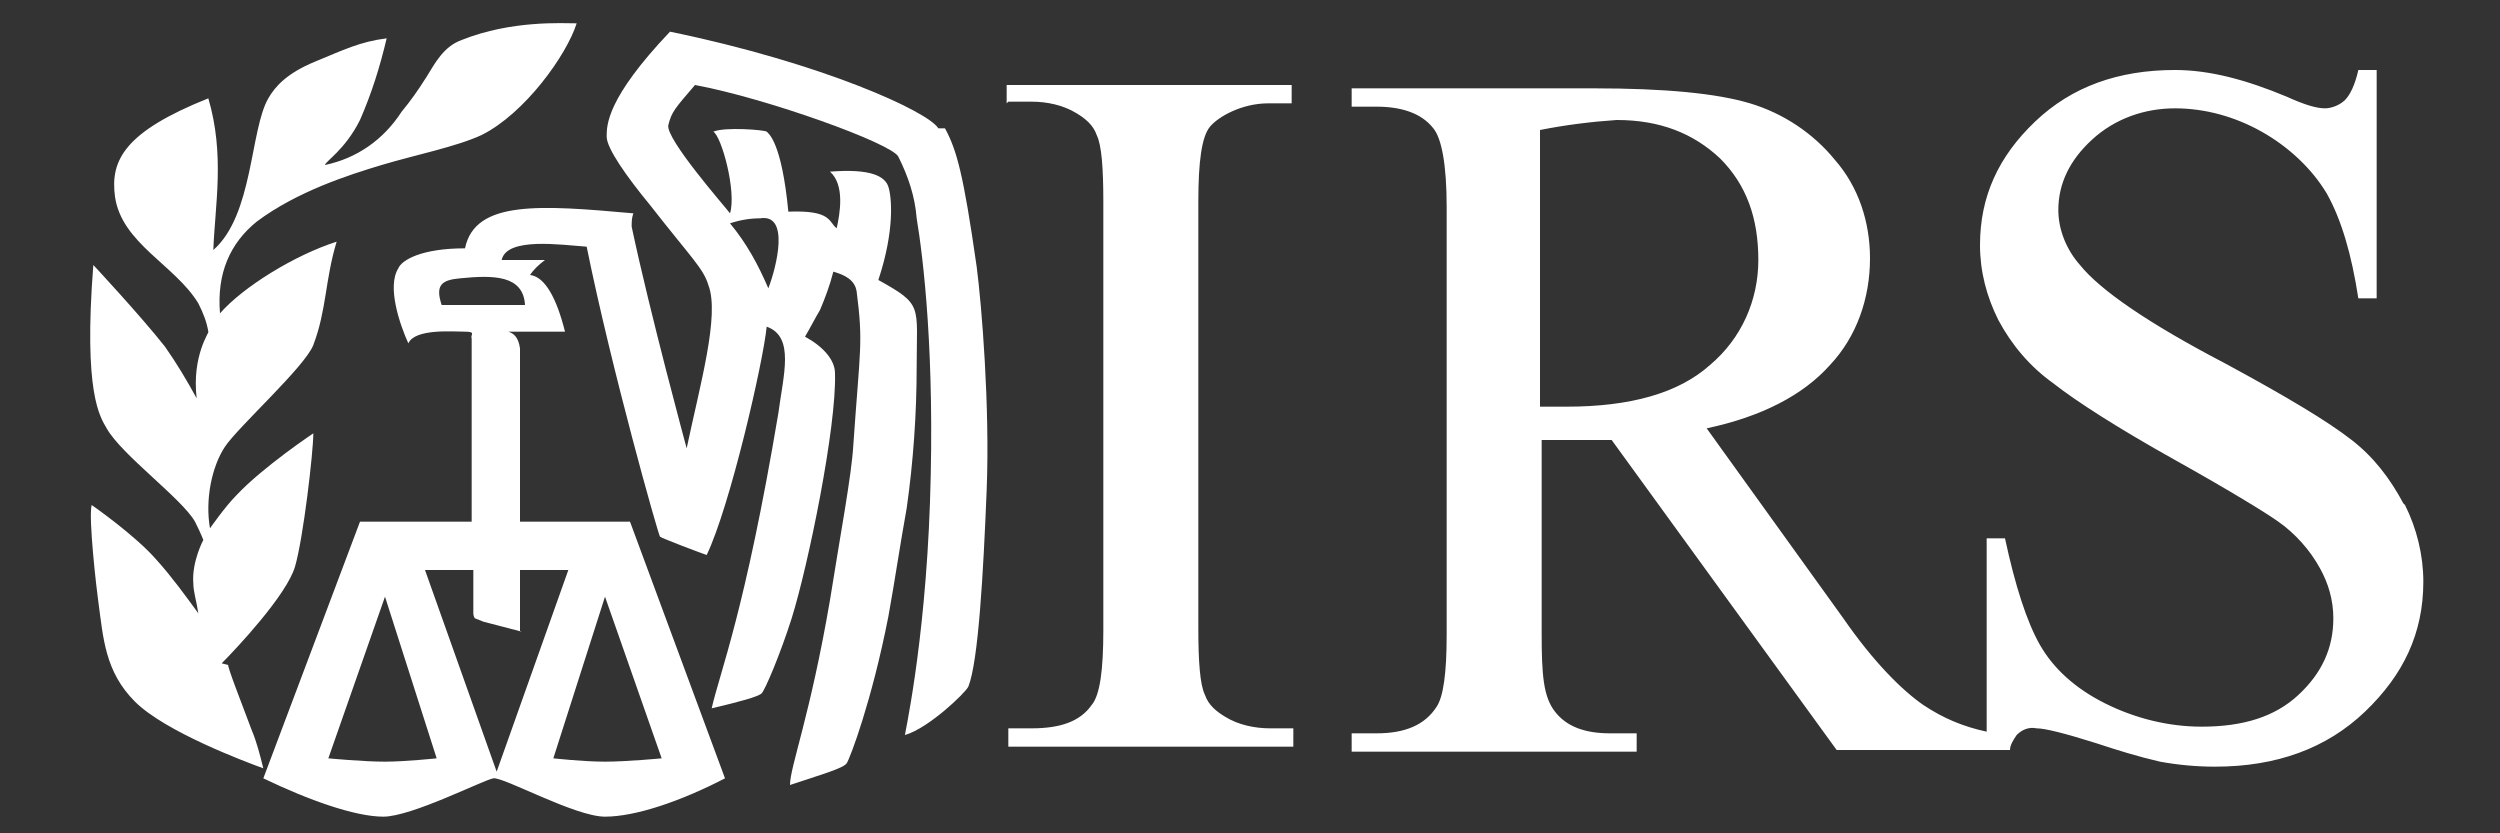
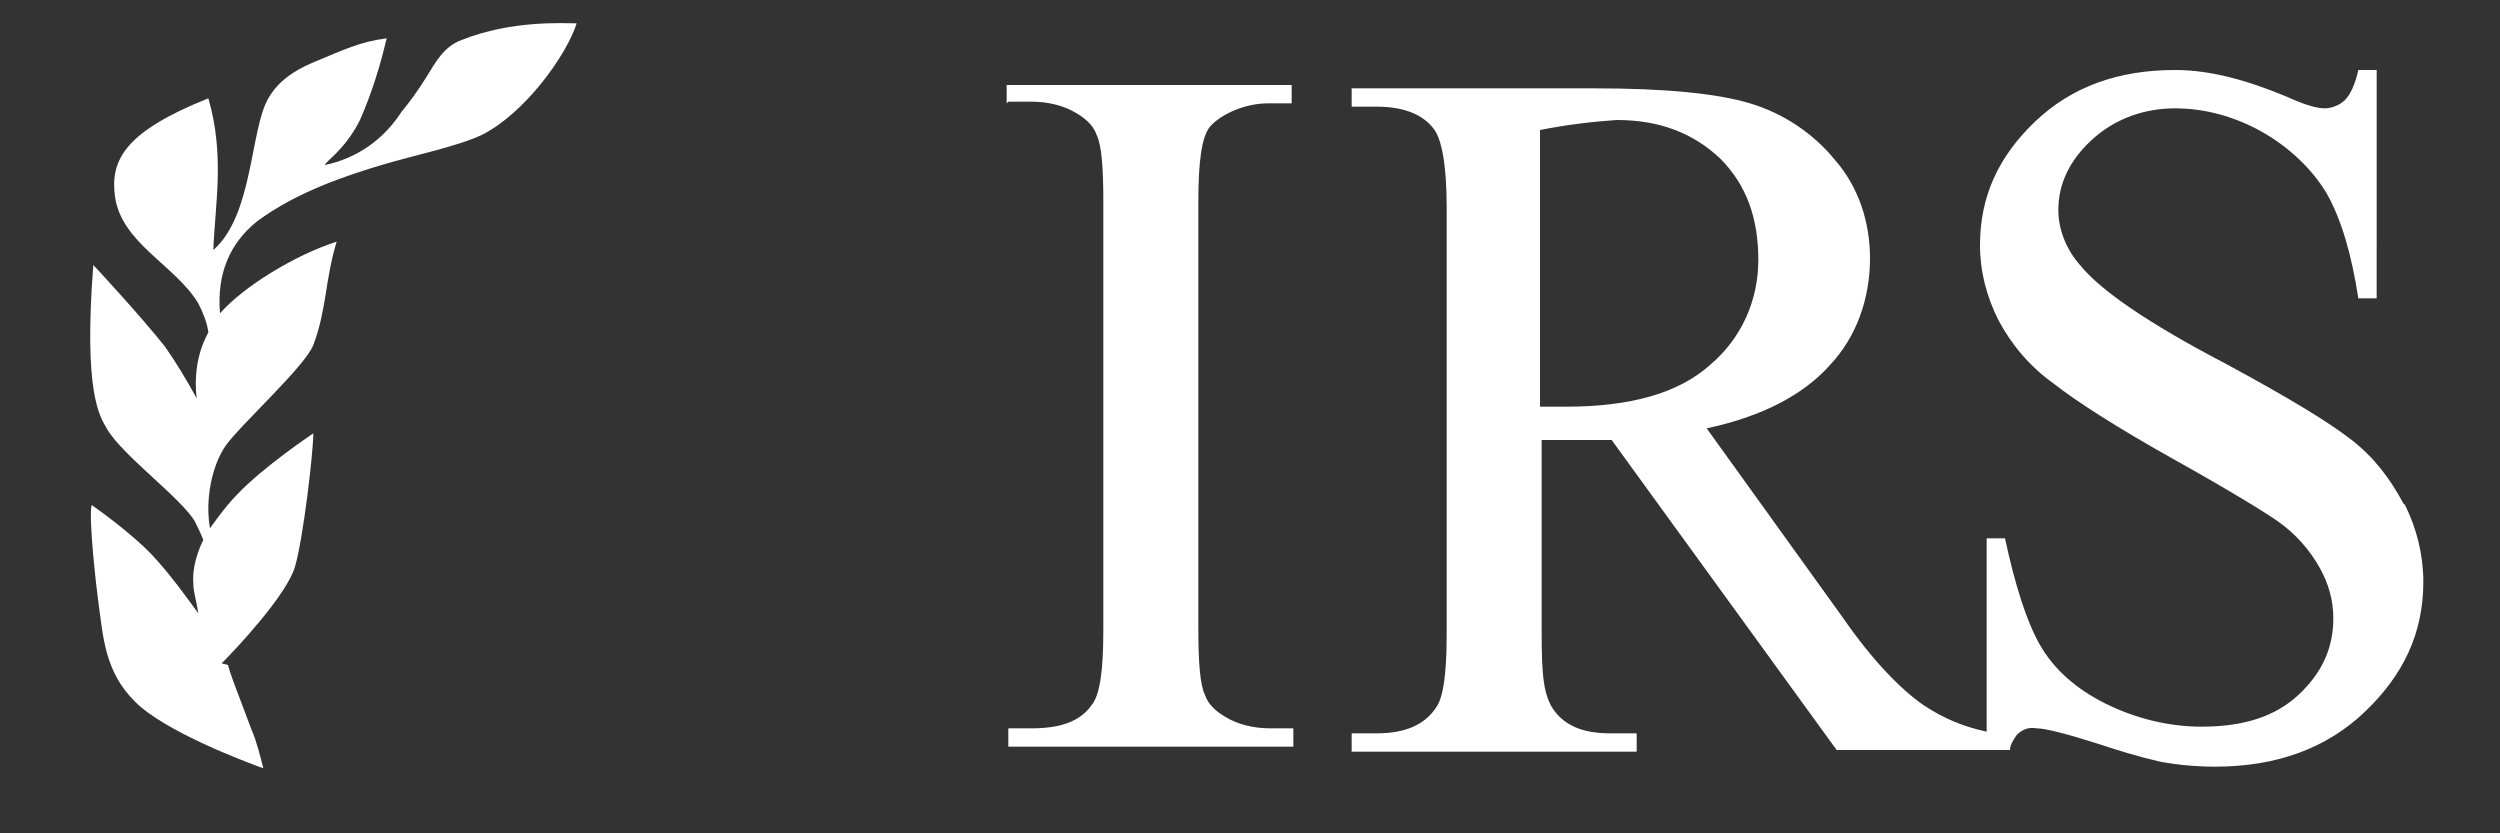
<svg xmlns="http://www.w3.org/2000/svg" id="Layer_1" version="1.1" viewBox="0 0 150 50">
  <rect x="0" y="0" width="150" height="50" fill="#333333" stroke="none" />
  <defs>
    <style>
      .st0 {
        fill: #fff;
      }
    </style>
  </defs>
-   <path class="st0" d="M56.3,7.7c-.6-1-6.9-3.9-16.1-5.8-3.8,4-3.8,5.6-3.8,6.3s1.2,2.4,2.6,4.1c2.5,3.2,3.2,3.8,3.5,4.8.7,1.8-.5,6-1.3,9.8,0,0-2.2-8.1-3.3-13.3,0-.3,0-.5.1-.8-5.6-.5-9.5-.8-10.1,2.1-2.6,0-3.8.7-4,1.2-.7,1.1.1,3.4.6,4.5.4-.9,2.7-.7,3.4-.7s.3.2.4.4v11h-6.7l-5.8,15.4c2.7,1.3,5.5,2.3,7.2,2.3s6-2.2,6.6-2.3,4.9,2.3,6.7,2.3,4.5-.9,7.2-2.3l-5.7-15.4h-6.6v-10.4c-.1-.7-.4-.9-.7-1h3.4c-.5-2-1.2-3.3-2.1-3.4.2-.3.5-.6.9-.9h-2.6c.3-1.4,3.6-.9,5.1-.8,1.5,7.4,4.3,17.3,4.4,17.4s2.5,1,2.8,1.1c1.4-2.9,3.4-11.6,3.6-13.7,1.7.6,1,2.9.7,5.2-2,11.9-3.5,15.5-4,17.7,1.7-.4,2.8-.7,3-.9s1.1-2.3,1.8-4.5c1-3.2,2.7-11.5,2.6-14.7,0-.8-.7-1.6-1.8-2.2.3-.5.6-1.1.9-1.6.3-.7.6-1.5.8-2.3.7.2,1.3.5,1.4,1.2.4,3.1.2,3.4-.2,9.2-.1,1.8-.8,5.5-1.4,9.3-1.2,7-2.4,10-2.4,11.1,1.8-.6,3.2-1,3.4-1.3s1.5-3.7,2.5-8.8c.4-2.2.7-4.3,1.1-6.5.4-2.8.6-5.7.6-8.5,0-3.7.4-3.7-2.3-5.2,1-3,.8-5,.6-5.6s-1-1.1-3.5-.9c.9.8.6,2.5.4,3.4-.5-.4-.3-1.1-2.9-1-.4-4.2-1.2-4.7-1.3-4.8s-2.5-.3-3.2,0c.5.3,1.4,3.6,1,4.9-.3-.4-3.9-4.5-3.7-5.3s.4-1,1.6-2.4c4.3.8,11.8,3.5,12.2,4.3.6,1.2,1,2.4,1.1,3.7.4,2.4,1.1,8.2.8,17s-1.6,14.3-1.5,14c1.4-.4,3.6-2.5,3.8-2.9.6-1.5.9-6.8,1.1-11.8s-.3-11.1-.6-13.4c-.8-5.6-1.2-7-1.9-8.3h0ZM23.1,45.7c-1.3,0-3.4-.2-3.4-.2l3.4-9.7,3.1,9.7s-1.9.2-3.1.2ZM39.7,45.5s-2.1.2-3.4.2-3.1-.2-3.1-.2l3.1-9.7,3.4,9.7ZM31.2,37.9v-3.7h2.9l-4.3,12.1-4.3-12.1h2.9v2.6c0,0,0,.2.1.3l.5.2,2.3.6ZM31.5,18.3h-5c-.4-1.2,0-1.5,1.1-1.6,2-.2,3.8-.2,3.9,1.6ZM45.6,13.1c1.8-.3,1,2.9.5,4.2-.6-1.4-1.3-2.7-2.3-3.9.6-.2,1.2-.3,1.8-.3Z" />
  <path class="st0" d="M13.3,39.8c.9-.9,3.9-4.1,4.4-5.8s1.1-6.9,1.1-8c0,0-3,2-4.6,3.7-.7.7-1.6,2-1.6,2-.3-1.7.1-3.7.9-4.9s4.8-4.8,5.3-6.1c.8-2.1.7-3.9,1.4-6.2-2.5.8-5.6,2.7-7,4.3-.2-2.4.6-4.2,2.2-5.5,2.4-1.8,5.5-2.8,7.5-3.4,2-.6,4.5-1.1,6-1.8,2.6-1.3,5.1-4.8,5.7-6.7-.8,0-3.9-.2-6.9,1-1.1.4-1.6,1.4-2.1,2.2s-1,1.5-1.5,2.1c-1.1,1.7-2.7,2.8-4.6,3.2,0-.2,1.2-.9,2.1-2.7.7-1.6,1.2-3.2,1.6-4.9-1.6.2-2.6.7-4.3,1.4s-2.4,1.5-2.8,2.2c-1.1,1.9-.9,7-3.3,9.1.1-2.7.7-5.7-.3-9.1-5,2-5.9,3.7-5.6,5.9.4,2.8,3.6,4.1,5,6.4.3.6.5,1.1.6,1.7.1,0-1,1.4-.7,4-.6-1.1-1.2-2.1-1.9-3.1-1.5-1.9-4.3-4.9-4.3-4.9-.6,7.7.4,9.1.8,9.8.9,1.6,4.5,4.2,5.3,5.6.4.8.5,1.1.5,1.1s-.7,1.3-.6,2.6c0,.5.2,1.1.3,1.8-.8-1.1-1.6-2.2-2.5-3.2-1.3-1.5-3.9-3.3-3.9-3.3-.2.8.3,5.1.4,5.8.3,2.2.4,4.2,2.2,6,1.8,1.8,6.6,3.6,7.7,4-.2-.8-.4-1.6-.7-2.3-.6-1.6-1.5-3.9-1.4-3.9h0ZM60.5,6.1h1.4c.9,0,1.9.2,2.7.7.5.3,1,.7,1.2,1.3.3.6.4,2,.4,4v25.7c0,2.4-.2,3.9-.7,4.5-.7,1-1.9,1.4-3.6,1.4h-1.4v1.1h17.1v-1.1h-1.4c-.9,0-1.9-.2-2.7-.7-.5-.3-1-.7-1.2-1.3-.3-.6-.4-2-.4-4V12.1c0-2.4.2-3.9.7-4.5s1.9-1.4,3.5-1.4h1.4v-1.1h-17.1v1.1h0ZM144.2,30.2c-.8-1.5-1.8-2.8-3.1-3.8-1.4-1.1-3.9-2.6-7.6-4.6-4.6-2.4-7.5-4.4-8.7-5.9-.8-.9-1.3-2.1-1.3-3.3,0-1.6.7-3,2-4.2,1.4-1.3,3.2-1.9,5-1.9,1.8,0,3.6.5,5.2,1.4,1.6.9,3,2.2,3.9,3.7.9,1.6,1.5,3.7,1.9,6.3h1.1V4.2h-1.1c-.2.9-.5,1.5-.8,1.8-.3.3-.8.5-1.2.5-.5,0-1.2-.2-2.3-.7-2.4-1-4.6-1.6-6.7-1.6-3.4,0-6.2,1-8.4,3.1s-3.3,4.5-3.3,7.4c0,1.6.4,3.1,1.1,4.5.8,1.5,1.9,2.8,3.3,3.8,1.4,1.1,3.9,2.7,7.3,4.6,3.4,1.9,5.5,3.2,6.2,3.7,1,.7,1.9,1.7,2.5,2.8.5.9.8,1.9.8,3,0,1.8-.7,3.3-2.1,4.6s-3.3,1.9-5.8,1.9c-2,0-4-.5-5.8-1.4-1.8-.9-3.1-2.1-3.9-3.5s-1.5-3.6-2.1-6.4h-1.1v11.6c-1.4-.3-2.6-.8-3.8-1.6-1.3-.9-3-2.6-4.8-5.2l-8.2-11.4c3.3-.7,5.8-2,7.4-3.8,1.6-1.7,2.4-4,2.4-6.4,0-2.2-.7-4.3-2.1-5.9-1.3-1.6-3.1-2.8-5.1-3.4-2-.6-5.1-.9-9.4-.9h-14.5v1.1h1.5c1.5,0,2.7.4,3.4,1.3.5.6.8,2.2.8,4.7v25.7c0,2.3-.2,3.7-.6,4.3-.7,1.1-1.9,1.6-3.6,1.6h-1.5v1.1h17.1v-1.1h-1.6c-1.5,0-2.6-.4-3.3-1.3s-.8-2.2-.8-4.7v-11.6h4.2c0,0,13.5,18.6,13.5,18.6h10.4c0-.3.2-.6.4-.9.3-.3.7-.5,1.2-.4.5,0,1.7.3,3.6.9,1.2.4,2.5.8,3.8,1.1,1.1.2,2.2.3,3.3.3,3.7,0,6.7-1.1,9-3.3,2.3-2.2,3.5-4.7,3.5-7.8,0-1.6-.4-3.2-1.1-4.6h0ZM94,24.4h-1.6V7.8c1.5-.3,3.1-.5,4.6-.6,2.6,0,4.6.8,6.2,2.3,1.6,1.6,2.3,3.6,2.3,6.1,0,2.4-1,4.7-2.9,6.3-1.9,1.7-4.8,2.5-8.6,2.5h0Z" />
</svg>